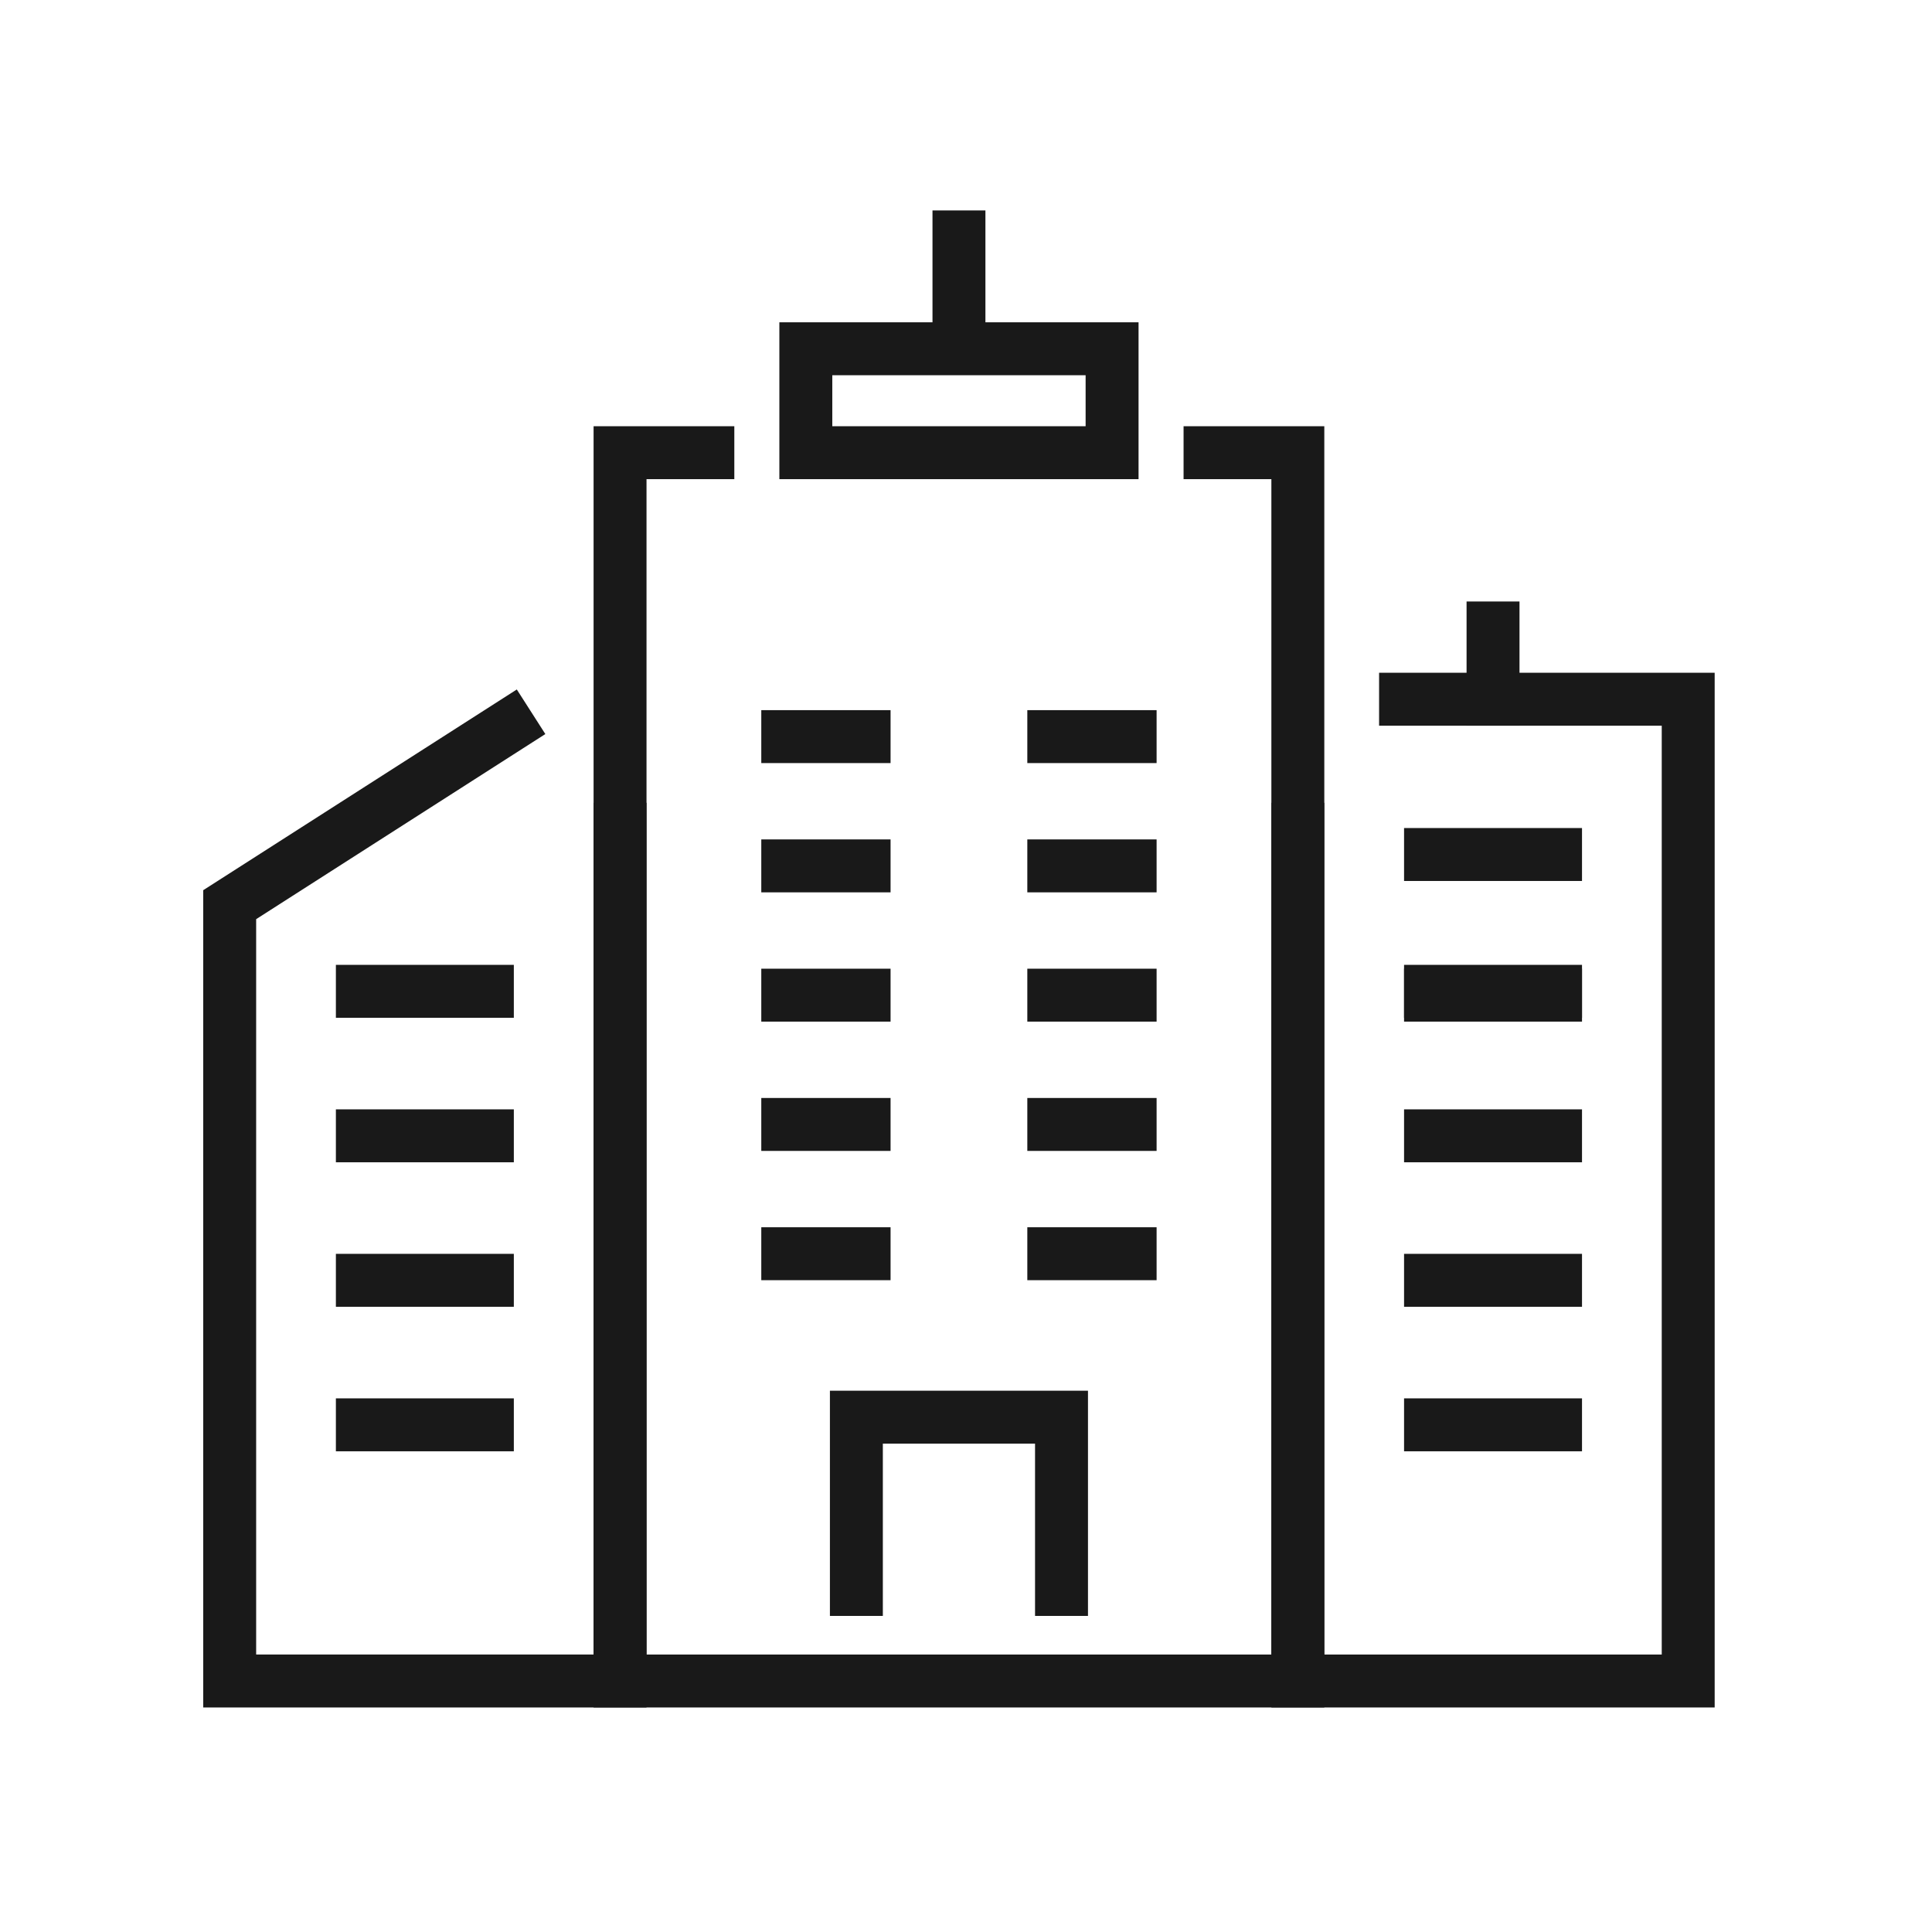
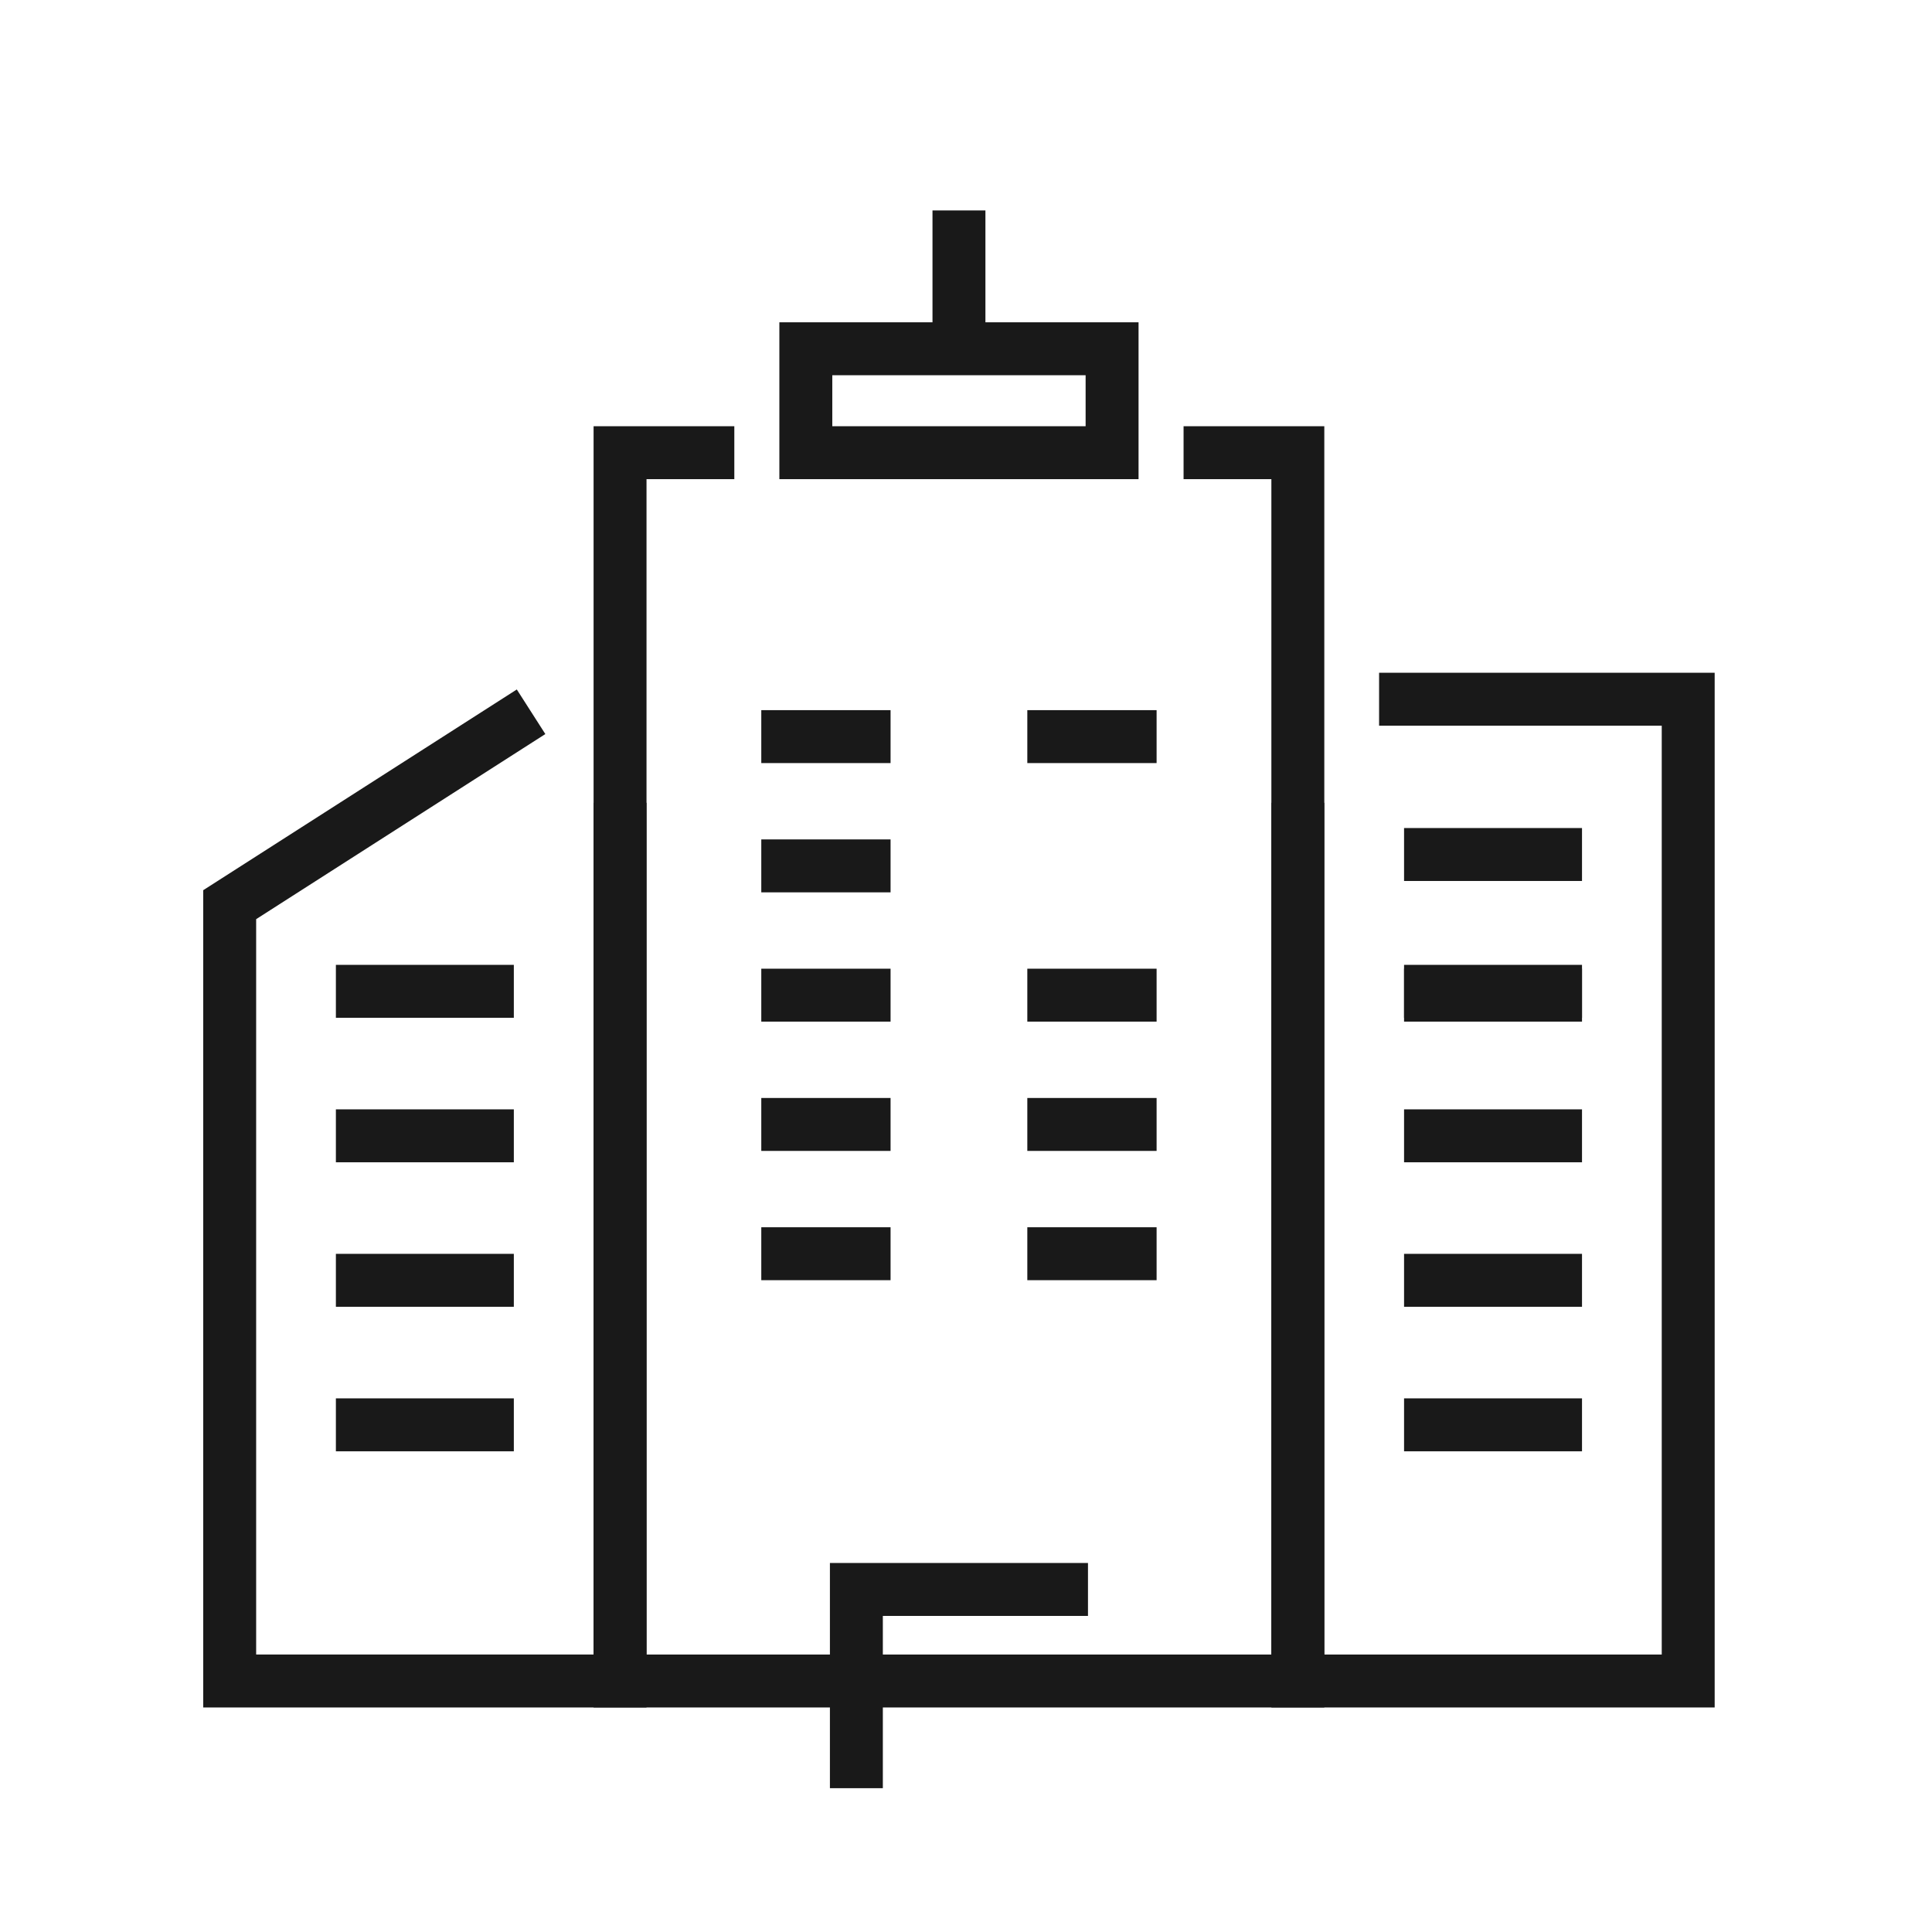
<svg xmlns="http://www.w3.org/2000/svg" width="100%" height="100%" viewBox="0 0 96 96" version="1.1" xml:space="preserve" style="fill-rule:evenodd;clip-rule:evenodd;stroke-linecap:square;stroke-miterlimit:2;">
-   <rect id="Artboard1" x="0" y="0" width="95.299" height="95.299" style="fill:none;" />
  <g id="Commercial">
    <path d="M64.489,41.205l0,42.323l19.397,-0l0,-48.784l-14.045,-0" style="fill:none;stroke:#191919;stroke-width:2.63px;" />
    <path d="M60.126,22.494l4.363,-0l0,61.034l-33.679,-0l0,-61.034l4.363,-0" style="fill:none;stroke:#191919;stroke-width:2.63px;" />
    <path d="M71.082,49.258l6.212,-0" style="fill:none;stroke:#191919;stroke-width:2.63px;" />
    <path d="M39.143,36.602l3.794,-0" style="fill:none;stroke:#191919;stroke-width:2.63px;" />
    <path d="M39.143,43.025l3.794,-0" style="fill:none;stroke:#191919;stroke-width:2.63px;" />
    <path d="M39.143,49.449l3.794,-0" style="fill:none;stroke:#191919;stroke-width:2.63px;" />
    <path d="M39.143,55.873l3.794,-0" style="fill:none;stroke:#191919;stroke-width:2.63px;" />
    <path d="M39.143,62.297l3.794,-0" style="fill:none;stroke:#191919;stroke-width:2.63px;" />
    <path d="M52.362,36.602l3.794,-0" style="fill:none;stroke:#191919;stroke-width:2.63px;" />
-     <path d="M52.362,43.025l3.794,-0" style="fill:none;stroke:#191919;stroke-width:2.63px;" />
    <path d="M52.362,49.449l3.794,-0" style="fill:none;stroke:#191919;stroke-width:2.63px;" />
    <path d="M52.362,55.873l3.794,-0" style="fill:none;stroke:#191919;stroke-width:2.63px;" />
    <path d="M52.362,62.297l3.794,-0" style="fill:none;stroke:#191919;stroke-width:2.63px;" />
    <path d="M71.082,56.438l6.212,-0" style="fill:none;stroke:#191919;stroke-width:2.63px;" />
    <path d="M71.082,49.449l6.212,-0" style="fill:none;stroke:#191919;stroke-width:2.63px;" />
    <path d="M71.082,42.46l6.212,-0" style="fill:none;stroke:#191919;stroke-width:2.63px;" />
    <path d="M71.082,63.618l6.212,-0" style="fill:none;stroke:#191919;stroke-width:2.63px;" />
    <path d="M71.082,70.799l6.212,-0" style="fill:none;stroke:#191919;stroke-width:2.63px;" />
    <path d="M30.81,41.205l0,42.323l-19.397,-0l0,-38.575l13.868,-8.877" style="fill:none;stroke:#191919;stroke-width:2.63px;" />
    <path d="M24.217,49.258l-6.212,-0" style="fill:none;stroke:#191919;stroke-width:2.63px;" />
    <path d="M24.217,56.438l-6.212,-0" style="fill:none;stroke:#191919;stroke-width:2.63px;" />
    <path d="M24.217,63.618l-6.212,-0" style="fill:none;stroke:#191919;stroke-width:2.63px;" />
    <path d="M24.217,70.799l-6.212,-0" style="fill:none;stroke:#191919;stroke-width:2.63px;" />
-     <path d="M52.746,78.979l0,-8.56l-10.193,-0l0,8.56" style="fill:none;stroke:#191919;stroke-width:2.63px;" />
+     <path d="M52.746,78.979l-10.193,-0l0,8.56" style="fill:none;stroke:#191919;stroke-width:2.63px;" />
    <path d="M47.65,16.621l0,-4.849" style="fill:none;stroke:#191919;stroke-width:2.63px;" />
    <rect x="40.041" y="17.33" width="15.218" height="5.164" style="fill:none;stroke:#191919;stroke-width:2.63px;" />
-     <path d="M74.188,34.744l0,-3.541" style="fill:none;stroke:#191919;stroke-width:2.63px;" />
  </g>
</svg>